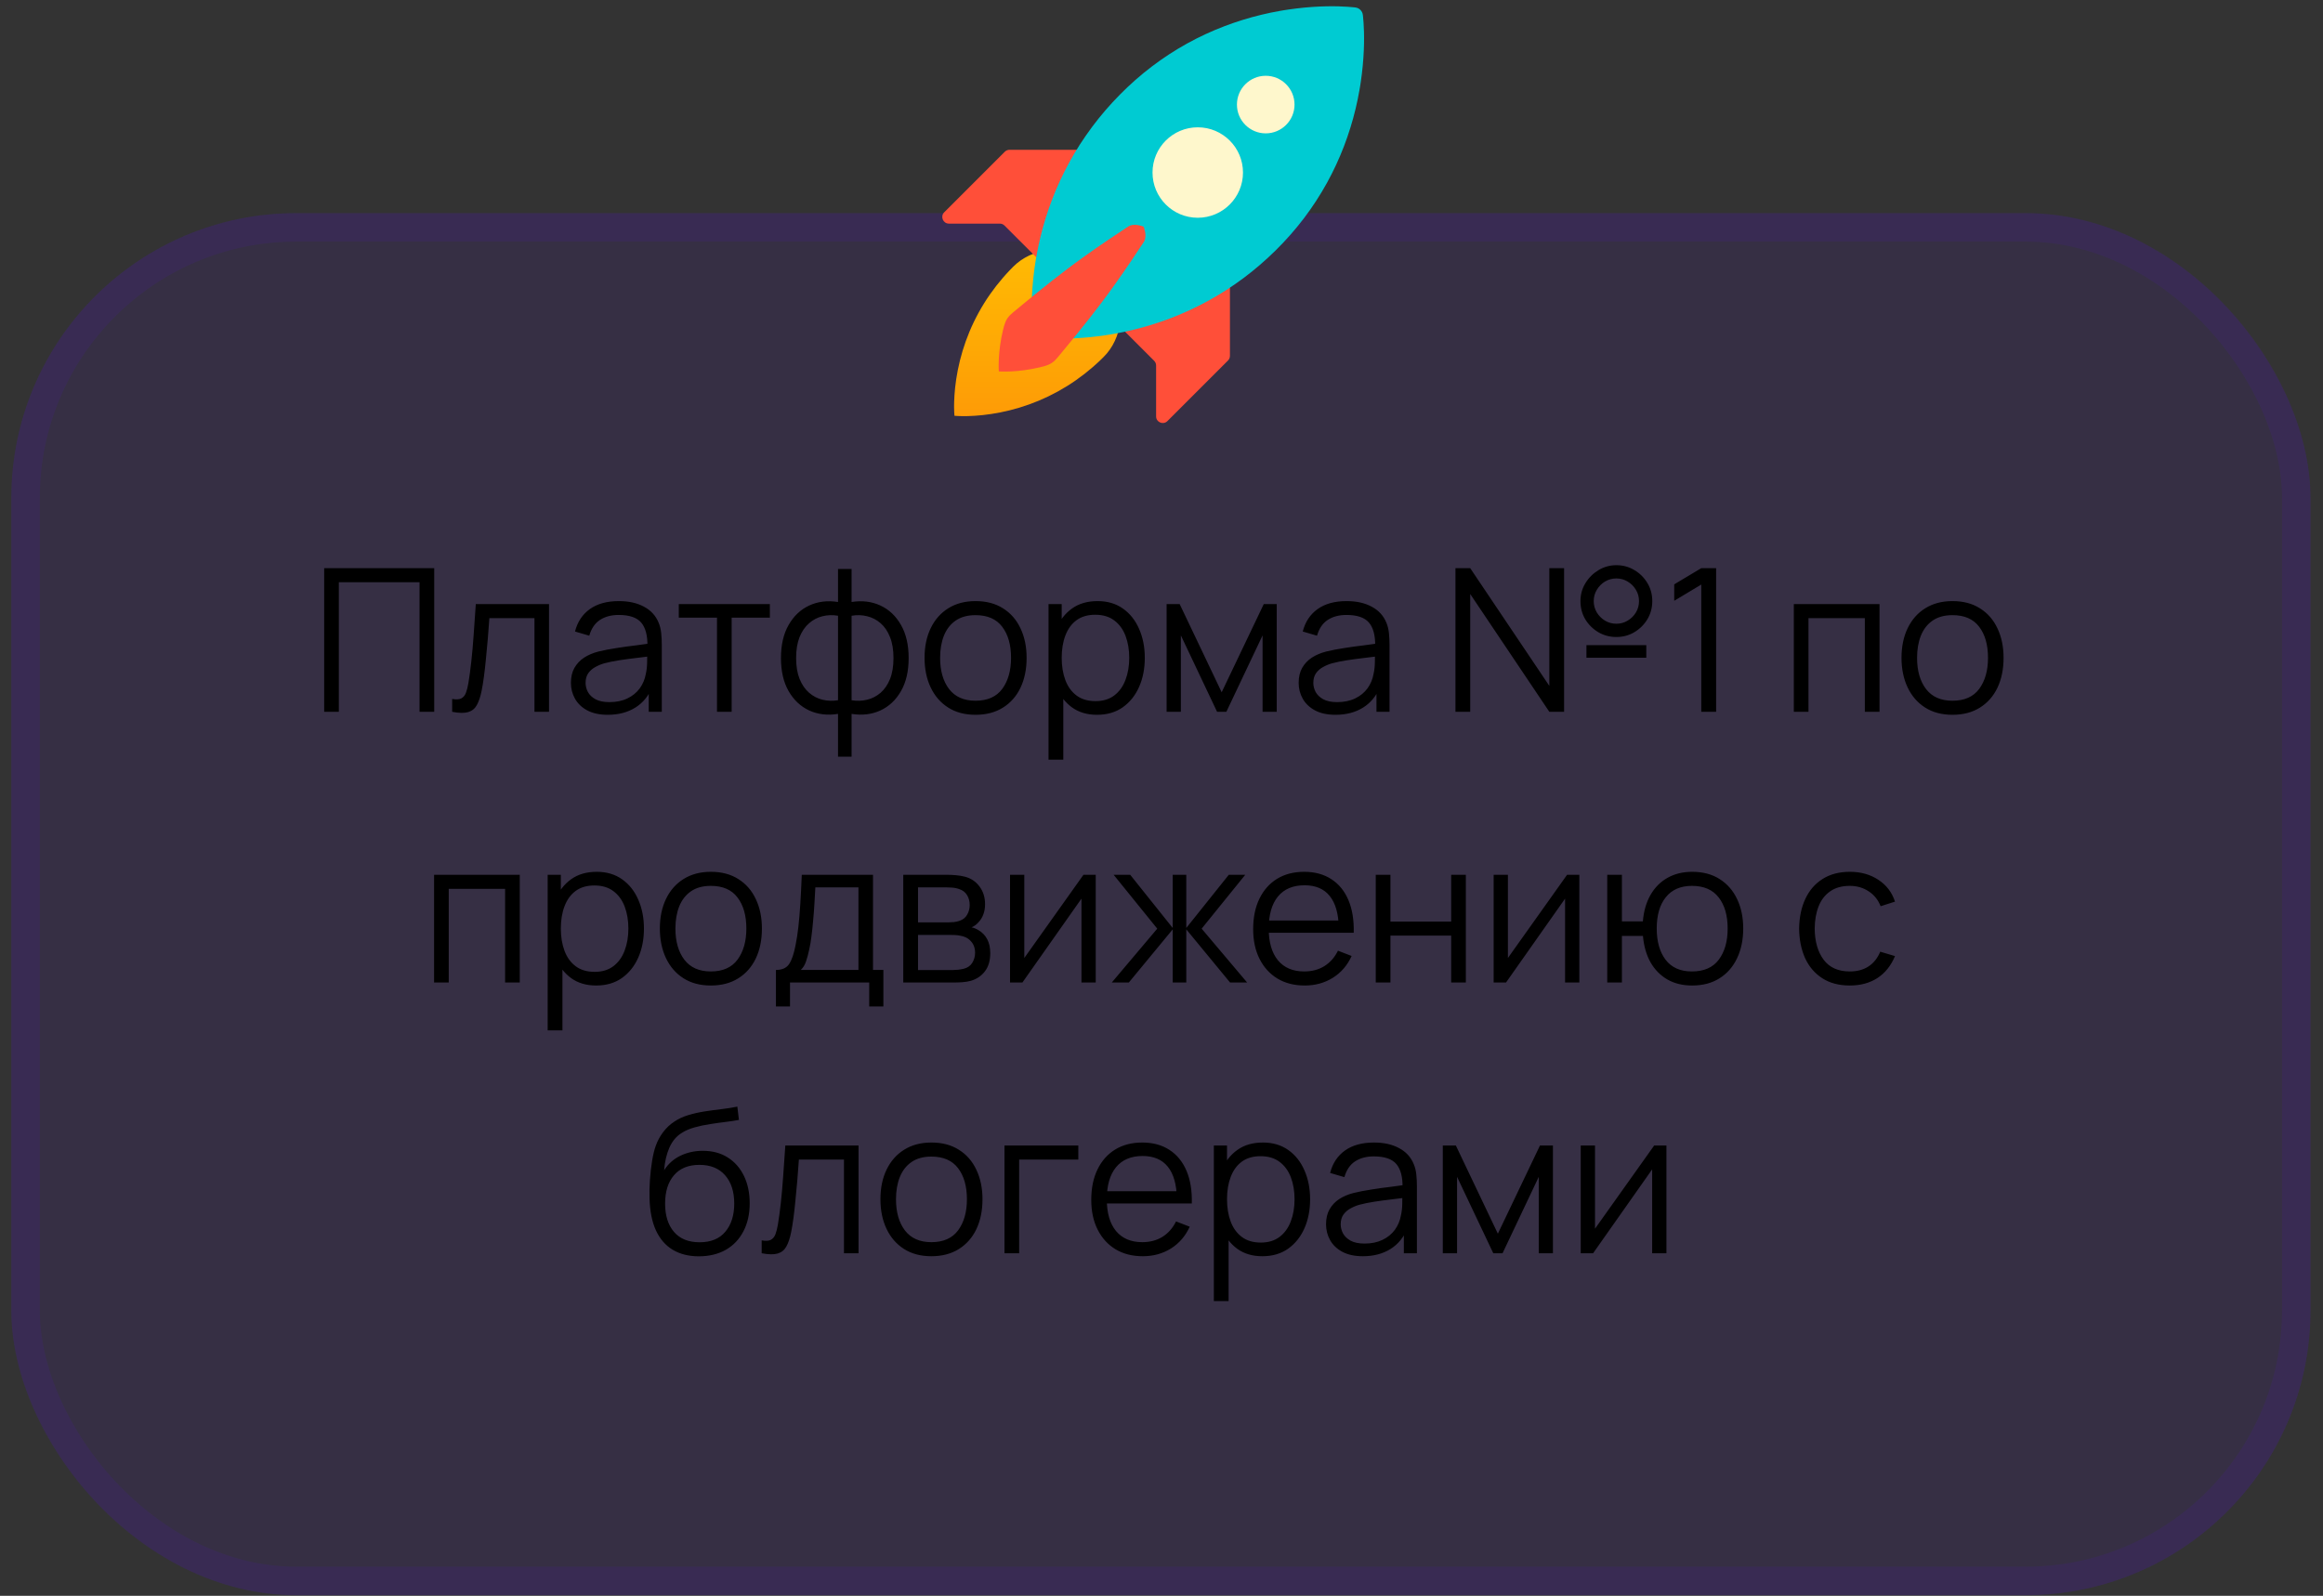
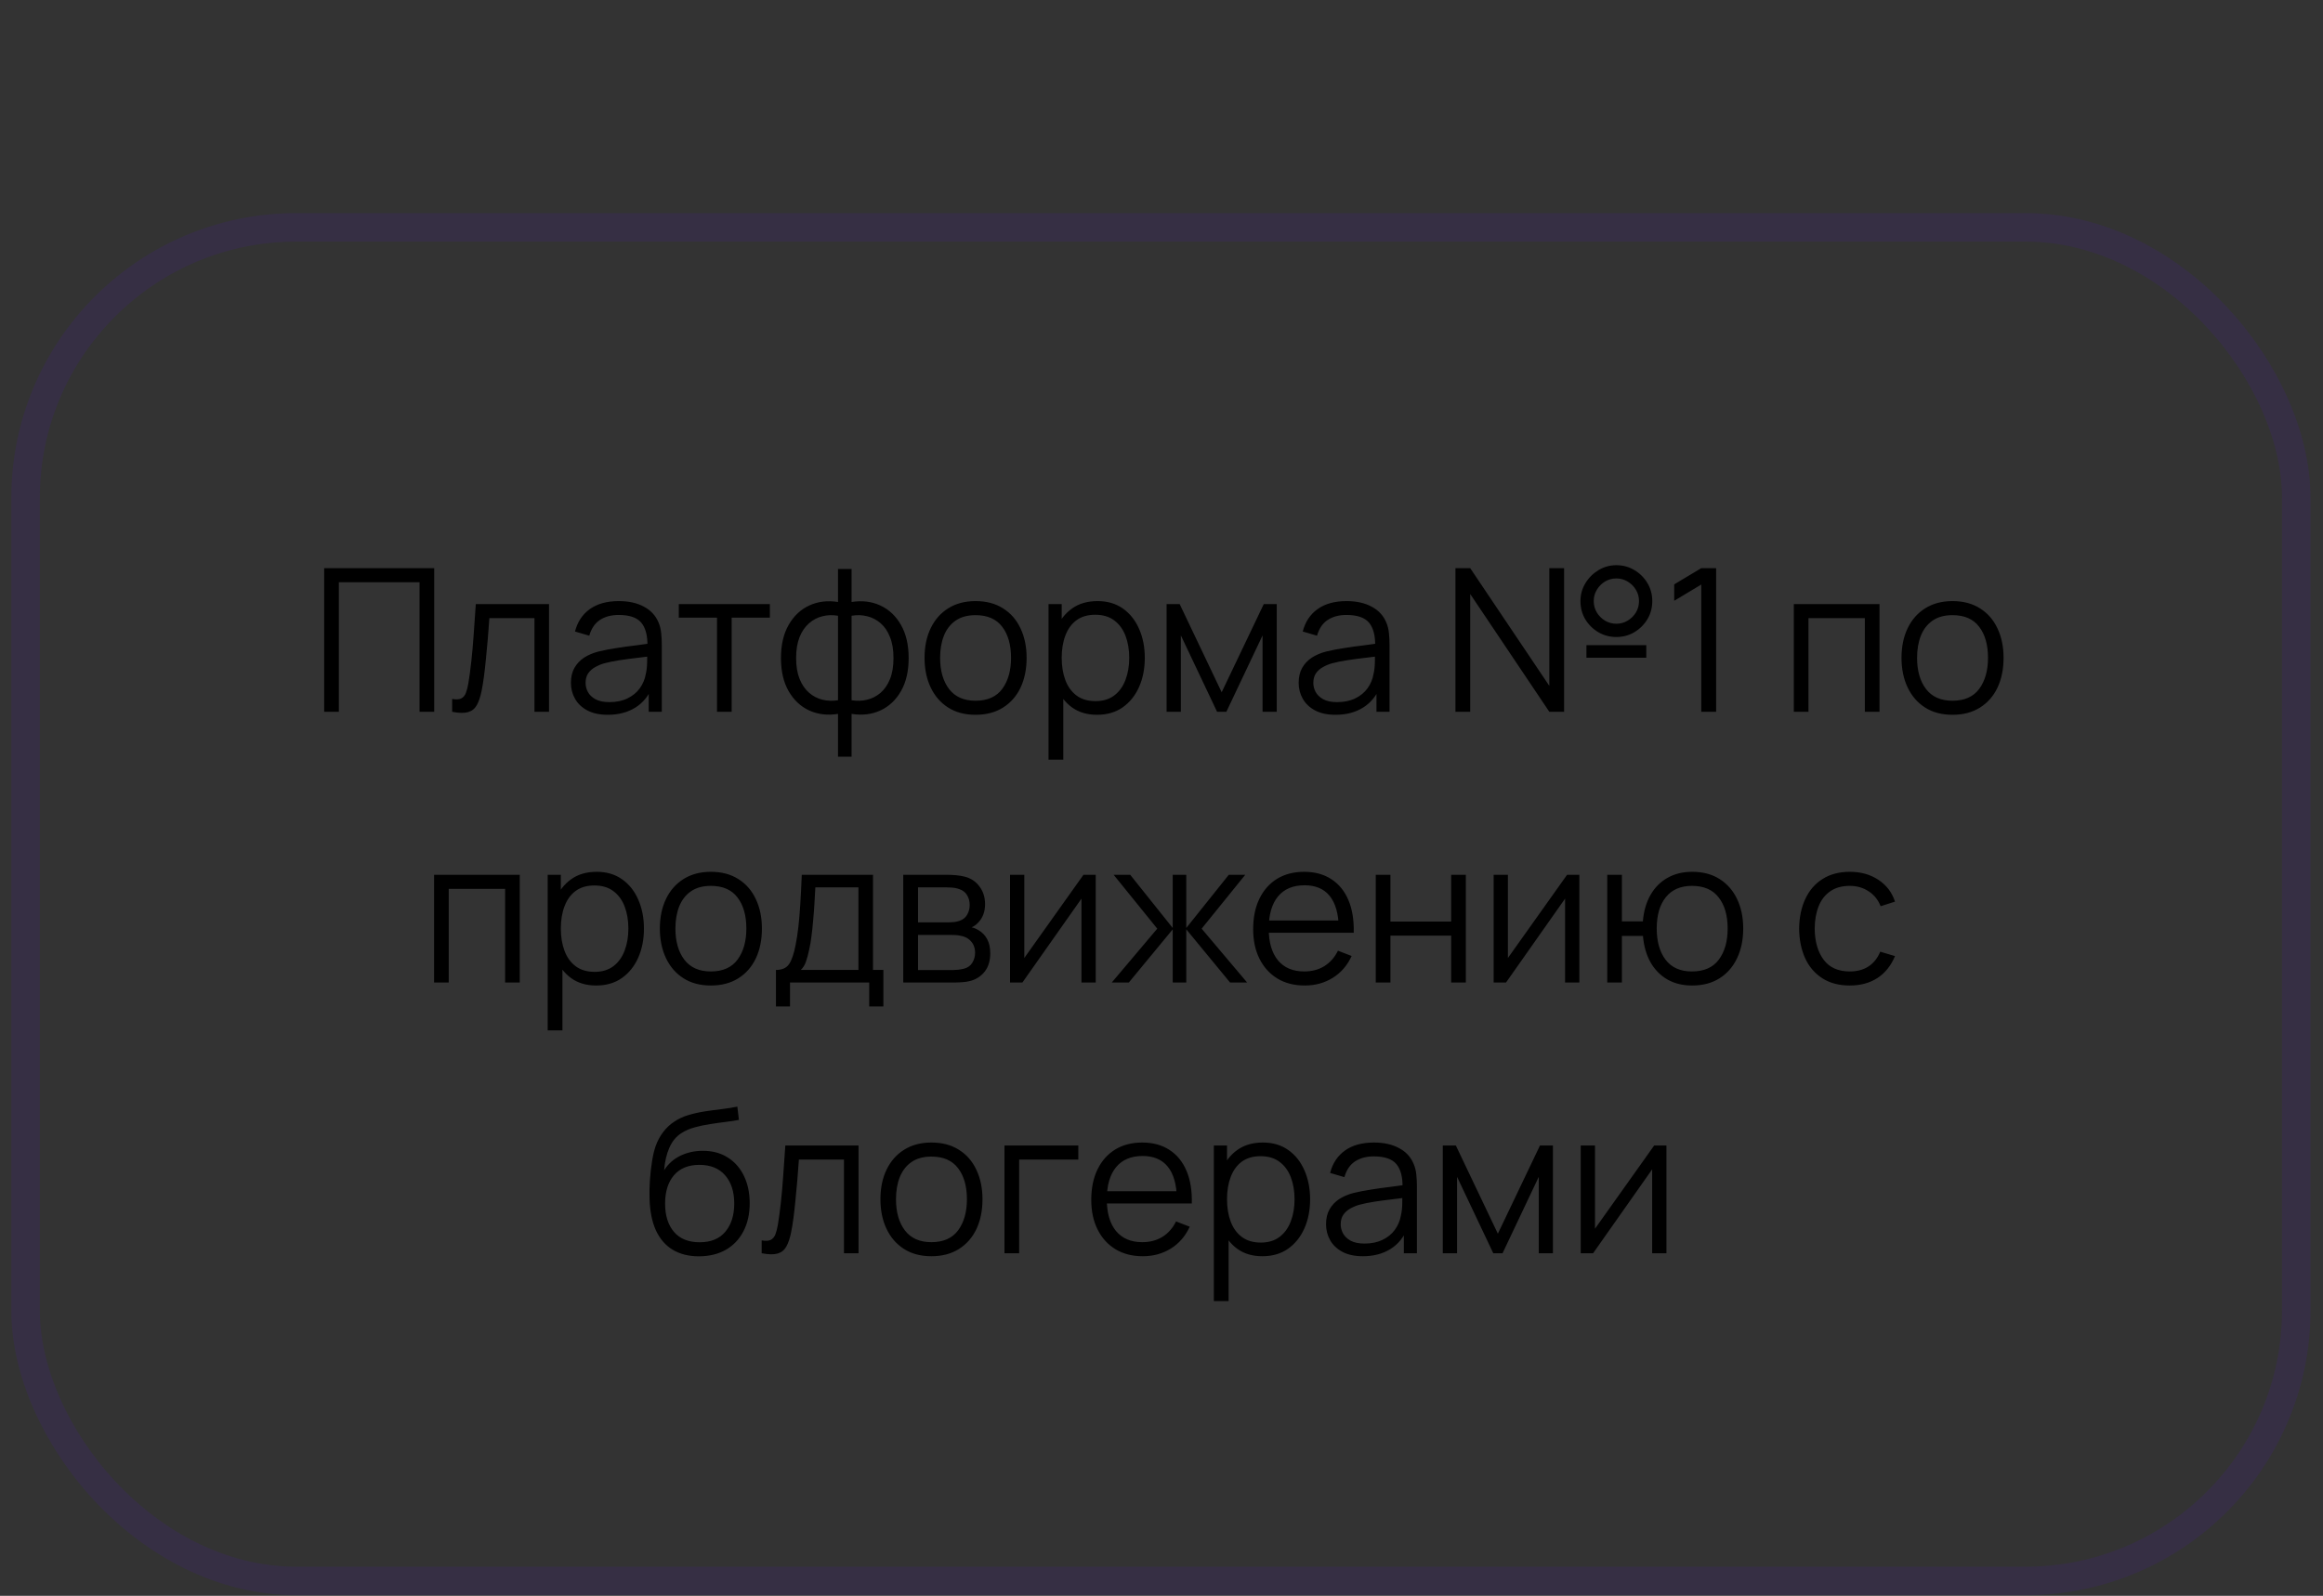
<svg xmlns="http://www.w3.org/2000/svg" width="163" height="112" viewBox="0 0 163 112" fill="none">
  <rect x="0" y="0" width="163" height="112" fill="#333333" stroke="none" />
-   <rect x="0.793" y="14.957" width="161.332" height="97" rx="20" fill="#560ADE" fill-opacity="0.1" />
  <rect x="1.793" y="15.957" width="159.332" height="95" rx="19" stroke="#560ADE" stroke-opacity="0.1" stroke-width="2" />
  <path d="M22.747 49.957V39.877H30.468V49.957H29.439V40.864H23.776V49.957H22.747ZM31.727 49.957V49.054C32.007 49.105 32.22 49.093 32.364 49.019C32.514 48.94 32.623 48.809 32.693 48.627C32.763 48.44 32.822 48.209 32.868 47.934C32.943 47.477 33.011 46.972 33.071 46.422C33.132 45.871 33.186 45.264 33.232 44.602C33.284 43.934 33.335 43.2 33.386 42.397H38.524V49.957H37.502V43.384H34.338C34.306 43.879 34.268 44.371 34.226 44.861C34.184 45.351 34.14 45.822 34.093 46.275C34.051 46.723 34.005 47.136 33.953 47.514C33.902 47.892 33.848 48.218 33.792 48.494C33.708 48.909 33.596 49.24 33.456 49.488C33.321 49.735 33.118 49.898 32.847 49.978C32.577 50.057 32.203 50.05 31.727 49.957ZM42.643 50.167C42.074 50.167 41.595 50.064 41.208 49.859C40.825 49.654 40.538 49.38 40.347 49.04C40.156 48.699 40.06 48.328 40.06 47.927C40.06 47.516 40.142 47.166 40.305 46.877C40.473 46.583 40.699 46.343 40.984 46.156C41.273 45.969 41.607 45.827 41.985 45.729C42.368 45.636 42.79 45.554 43.252 45.484C43.719 45.409 44.174 45.346 44.617 45.295C45.065 45.239 45.457 45.185 45.793 45.134L45.429 45.358C45.443 44.611 45.298 44.058 44.995 43.699C44.692 43.34 44.164 43.16 43.413 43.16C42.895 43.16 42.456 43.276 42.097 43.51C41.742 43.743 41.493 44.112 41.348 44.616L40.347 44.322C40.52 43.645 40.867 43.12 41.39 42.747C41.913 42.373 42.592 42.187 43.427 42.187C44.118 42.187 44.703 42.318 45.184 42.579C45.669 42.836 46.012 43.209 46.213 43.699C46.306 43.918 46.367 44.163 46.395 44.434C46.423 44.705 46.437 44.98 46.437 45.26V49.957H45.52V48.06L45.786 48.172C45.529 48.821 45.13 49.315 44.589 49.656C44.048 49.996 43.399 50.167 42.643 50.167ZM42.762 49.278C43.243 49.278 43.663 49.191 44.022 49.019C44.381 48.846 44.671 48.611 44.89 48.312C45.109 48.008 45.252 47.668 45.317 47.29C45.373 47.047 45.403 46.781 45.408 46.492C45.413 46.198 45.415 45.978 45.415 45.834L45.807 46.037C45.457 46.084 45.077 46.13 44.666 46.177C44.26 46.224 43.859 46.277 43.462 46.338C43.07 46.398 42.715 46.471 42.398 46.555C42.183 46.615 41.976 46.702 41.775 46.814C41.574 46.921 41.409 47.066 41.278 47.248C41.152 47.43 41.089 47.656 41.089 47.927C41.089 48.146 41.143 48.358 41.25 48.564C41.362 48.769 41.539 48.94 41.782 49.075C42.029 49.21 42.356 49.278 42.762 49.278ZM50.31 49.957V43.349H47.629V42.397H54.02V43.349H51.339V49.957H50.31ZM58.802 53.107V50.104C58.065 50.221 57.393 50.141 56.786 49.866C56.18 49.586 55.697 49.133 55.337 48.508C54.978 47.883 54.798 47.108 54.798 46.184C54.798 45.26 54.978 44.485 55.337 43.86C55.697 43.23 56.18 42.775 56.786 42.495C57.393 42.215 58.065 42.133 58.802 42.25V39.933H59.754V42.25C60.492 42.133 61.164 42.215 61.77 42.495C62.377 42.775 62.86 43.23 63.219 43.86C63.579 44.485 63.758 45.26 63.758 46.184C63.758 47.108 63.579 47.883 63.219 48.508C62.86 49.133 62.377 49.586 61.77 49.866C61.164 50.141 60.492 50.221 59.754 50.104V53.107H58.802ZM58.802 49.145V43.216C58.424 43.151 58.06 43.162 57.71 43.251C57.36 43.335 57.045 43.501 56.765 43.748C56.485 43.99 56.264 44.315 56.1 44.721C55.942 45.122 55.862 45.61 55.862 46.184C55.862 46.758 55.944 47.248 56.107 47.654C56.271 48.055 56.492 48.377 56.772 48.62C57.052 48.862 57.367 49.026 57.717 49.11C58.067 49.194 58.429 49.206 58.802 49.145ZM59.754 49.145C60.128 49.206 60.489 49.194 60.839 49.11C61.189 49.026 61.504 48.865 61.784 48.627C62.064 48.384 62.286 48.062 62.449 47.661C62.613 47.255 62.694 46.763 62.694 46.184C62.694 45.605 62.613 45.115 62.449 44.714C62.291 44.308 62.071 43.983 61.791 43.741C61.511 43.498 61.196 43.335 60.846 43.251C60.496 43.162 60.132 43.151 59.754 43.216V49.145ZM68.451 50.167C67.7 50.167 67.058 49.996 66.526 49.656C65.994 49.315 65.586 48.844 65.301 48.242C65.017 47.64 64.874 46.949 64.874 46.17C64.874 45.377 65.019 44.681 65.308 44.084C65.598 43.486 66.008 43.022 66.54 42.691C67.077 42.355 67.714 42.187 68.451 42.187C69.207 42.187 69.851 42.357 70.383 42.698C70.92 43.034 71.328 43.503 71.608 44.105C71.893 44.702 72.035 45.391 72.035 46.17C72.035 46.963 71.893 47.661 71.608 48.263C71.324 48.86 70.913 49.327 70.376 49.663C69.84 49.999 69.198 50.167 68.451 50.167ZM68.451 49.18C69.291 49.18 69.917 48.902 70.327 48.347C70.738 47.787 70.943 47.061 70.943 46.17C70.943 45.255 70.736 44.527 70.32 43.986C69.91 43.444 69.287 43.174 68.451 43.174C67.887 43.174 67.42 43.302 67.051 43.559C66.687 43.811 66.414 44.163 66.232 44.616C66.055 45.064 65.966 45.582 65.966 46.17C65.966 47.08 66.176 47.81 66.596 48.361C67.016 48.907 67.635 49.18 68.451 49.18ZM76.975 50.167C76.279 50.167 75.691 49.992 75.211 49.642C74.73 49.287 74.366 48.809 74.119 48.207C73.871 47.6 73.748 46.921 73.748 46.17C73.748 45.404 73.871 44.723 74.119 44.126C74.371 43.524 74.739 43.05 75.225 42.705C75.71 42.359 76.307 42.187 77.017 42.187C77.707 42.187 78.3 42.362 78.795 42.712C79.289 43.062 79.667 43.538 79.929 44.14C80.195 44.742 80.328 45.419 80.328 46.17C80.328 46.926 80.195 47.605 79.929 48.207C79.663 48.809 79.28 49.287 78.781 49.642C78.281 49.992 77.679 50.167 76.975 50.167ZM73.573 53.317V42.397H74.497V48.088H74.609V53.317H73.573ZM76.87 49.208C77.397 49.208 77.836 49.075 78.186 48.809C78.536 48.543 78.797 48.181 78.97 47.724C79.147 47.262 79.236 46.744 79.236 46.17C79.236 45.6 79.149 45.087 78.977 44.63C78.804 44.172 78.54 43.811 78.186 43.545C77.836 43.279 77.39 43.146 76.849 43.146C76.321 43.146 75.883 43.274 75.533 43.531C75.187 43.788 74.928 44.145 74.756 44.602C74.583 45.054 74.497 45.577 74.497 46.17C74.497 46.753 74.583 47.276 74.756 47.738C74.928 48.195 75.19 48.554 75.54 48.816C75.89 49.077 76.333 49.208 76.87 49.208ZM81.858 49.957V42.397H82.775L85.722 48.585L88.676 42.397H89.586V49.957H88.592V44.595L86.051 49.957H85.4L82.859 44.595V49.957H81.858ZM93.707 50.167C93.138 50.167 92.66 50.064 92.272 49.859C91.89 49.654 91.603 49.38 91.411 49.04C91.22 48.699 91.124 48.328 91.124 47.927C91.124 47.516 91.206 47.166 91.369 46.877C91.537 46.583 91.764 46.343 92.048 46.156C92.338 45.969 92.671 45.827 93.049 45.729C93.432 45.636 93.854 45.554 94.316 45.484C94.783 45.409 95.238 45.346 95.681 45.295C96.129 45.239 96.521 45.185 96.857 45.134L96.493 45.358C96.507 44.611 96.363 44.058 96.059 43.699C95.756 43.34 95.229 43.16 94.477 43.16C93.959 43.16 93.521 43.276 93.161 43.51C92.807 43.743 92.557 44.112 92.412 44.616L91.411 44.322C91.584 43.645 91.932 43.12 92.454 42.747C92.977 42.373 93.656 42.187 94.491 42.187C95.182 42.187 95.768 42.318 96.248 42.579C96.734 42.836 97.077 43.209 97.277 43.699C97.371 43.918 97.431 44.163 97.459 44.434C97.487 44.705 97.501 44.98 97.501 45.26V49.957H96.584V48.06L96.85 48.172C96.594 48.821 96.195 49.315 95.653 49.656C95.112 49.996 94.463 50.167 93.707 50.167ZM93.826 49.278C94.307 49.278 94.727 49.191 95.086 49.019C95.446 48.846 95.735 48.611 95.954 48.312C96.174 48.008 96.316 47.668 96.381 47.29C96.437 47.047 96.468 46.781 96.472 46.492C96.477 46.198 96.479 45.978 96.479 45.834L96.871 46.037C96.521 46.084 96.141 46.13 95.73 46.177C95.324 46.224 94.923 46.277 94.526 46.338C94.134 46.398 93.78 46.471 93.462 46.555C93.248 46.615 93.04 46.702 92.839 46.814C92.639 46.921 92.473 47.066 92.342 47.248C92.216 47.43 92.153 47.656 92.153 47.927C92.153 48.146 92.207 48.358 92.314 48.564C92.426 48.769 92.604 48.94 92.846 49.075C93.094 49.21 93.42 49.278 93.826 49.278ZM102.126 49.957V39.877H103.162L108.713 48.137V39.877H109.749V49.957H108.713L103.162 41.69V49.957H102.126ZM113.417 44.707C112.955 44.707 112.533 44.595 112.15 44.371C111.768 44.142 111.462 43.839 111.233 43.461C111.009 43.078 110.897 42.654 110.897 42.187C110.897 41.73 111.014 41.309 111.247 40.927C111.481 40.544 111.789 40.239 112.171 40.01C112.554 39.781 112.969 39.667 113.417 39.667C113.879 39.667 114.299 39.781 114.677 40.01C115.06 40.234 115.366 40.537 115.594 40.92C115.823 41.298 115.937 41.72 115.937 42.187C115.937 42.654 115.823 43.078 115.594 43.461C115.366 43.839 115.06 44.142 114.677 44.371C114.299 44.595 113.879 44.707 113.417 44.707ZM113.417 43.776C113.707 43.776 113.97 43.703 114.208 43.559C114.451 43.414 114.645 43.223 114.789 42.985C114.934 42.742 115.006 42.476 115.006 42.187C115.006 41.898 114.934 41.634 114.789 41.396C114.645 41.153 114.451 40.959 114.208 40.815C113.97 40.67 113.707 40.598 113.417 40.598C113.128 40.598 112.862 40.67 112.619 40.815C112.381 40.959 112.19 41.153 112.045 41.396C111.901 41.634 111.828 41.898 111.828 42.187C111.828 42.476 111.901 42.742 112.045 42.985C112.19 43.223 112.381 43.414 112.619 43.559C112.862 43.703 113.128 43.776 113.417 43.776ZM111.317 46.163V45.281H115.517V46.163H111.317ZM119.374 49.957V41.025L117.477 42.166V41.011L119.374 39.877H120.417V49.957H119.374ZM125.868 49.957V42.397H131.881V49.957H130.852V43.384H126.897V49.957H125.868ZM137.002 50.167C136.251 50.167 135.609 49.996 135.077 49.656C134.545 49.315 134.137 48.844 133.852 48.242C133.568 47.64 133.425 46.949 133.425 46.17C133.425 45.377 133.57 44.681 133.859 44.084C134.149 43.486 134.559 43.022 135.091 42.691C135.628 42.355 136.265 42.187 137.002 42.187C137.758 42.187 138.402 42.357 138.934 42.698C139.471 43.034 139.879 43.503 140.159 44.105C140.444 44.702 140.586 45.391 140.586 46.17C140.586 46.963 140.444 47.661 140.159 48.263C139.875 48.86 139.464 49.327 138.927 49.663C138.391 49.999 137.749 50.167 137.002 50.167ZM137.002 49.18C137.842 49.18 138.468 48.902 138.878 48.347C139.289 47.787 139.494 47.061 139.494 46.17C139.494 45.255 139.287 44.527 138.871 43.986C138.461 43.444 137.838 43.174 137.002 43.174C136.438 43.174 135.971 43.302 135.602 43.559C135.238 43.811 134.965 44.163 134.783 44.616C134.606 45.064 134.517 45.582 134.517 46.17C134.517 47.08 134.727 47.81 135.147 48.361C135.567 48.907 136.186 49.18 137.002 49.18ZM30.458 68.957V61.397H36.471V68.957H35.442V62.384H31.487V68.957H30.458ZM41.831 69.167C41.136 69.167 40.548 68.992 40.067 68.642C39.586 68.287 39.222 67.809 38.975 67.207C38.728 66.6 38.604 65.921 38.604 65.17C38.604 64.404 38.728 63.723 38.975 63.126C39.227 62.524 39.596 62.05 40.081 61.705C40.566 61.359 41.164 61.187 41.873 61.187C42.564 61.187 43.156 61.362 43.651 61.712C44.146 62.062 44.524 62.538 44.785 63.14C45.051 63.742 45.184 64.418 45.184 65.17C45.184 65.926 45.051 66.605 44.785 67.207C44.519 67.809 44.136 68.287 43.637 68.642C43.138 68.992 42.536 69.167 41.831 69.167ZM38.429 72.317V61.397H39.353V67.088H39.465V72.317H38.429ZM41.726 68.208C42.253 68.208 42.692 68.075 43.042 67.809C43.392 67.543 43.653 67.181 43.826 66.724C44.003 66.262 44.092 65.744 44.092 65.17C44.092 64.6 44.006 64.087 43.833 63.63C43.66 63.172 43.397 62.811 43.042 62.545C42.692 62.279 42.246 62.146 41.705 62.146C41.178 62.146 40.739 62.274 40.389 62.531C40.044 62.788 39.785 63.145 39.612 63.602C39.439 64.055 39.353 64.577 39.353 65.17C39.353 65.753 39.439 66.276 39.612 66.738C39.785 67.195 40.046 67.555 40.396 67.816C40.746 68.077 41.189 68.208 41.726 68.208ZM49.878 69.167C49.127 69.167 48.485 68.996 47.953 68.656C47.421 68.315 47.013 67.844 46.728 67.242C46.444 66.64 46.301 65.949 46.301 65.17C46.301 64.376 46.446 63.681 46.735 63.084C47.025 62.486 47.435 62.022 47.967 61.691C48.504 61.355 49.141 61.187 49.878 61.187C50.634 61.187 51.278 61.357 51.81 61.698C52.347 62.034 52.755 62.503 53.035 63.105C53.32 63.702 53.462 64.391 53.462 65.17C53.462 65.963 53.32 66.661 53.035 67.263C52.751 67.86 52.34 68.327 51.803 68.663C51.267 68.999 50.625 69.167 49.878 69.167ZM49.878 68.18C50.718 68.18 51.343 67.902 51.754 67.347C52.165 66.787 52.37 66.061 52.37 65.17C52.37 64.255 52.163 63.527 51.747 62.986C51.337 62.444 50.714 62.174 49.878 62.174C49.313 62.174 48.847 62.302 48.478 62.559C48.114 62.811 47.841 63.163 47.659 63.616C47.482 64.064 47.393 64.582 47.393 65.17C47.393 66.08 47.603 66.81 48.023 67.361C48.443 67.907 49.062 68.18 49.878 68.18ZM54.446 70.637V68.075C54.876 68.075 55.184 67.937 55.37 67.662C55.557 67.382 55.709 66.936 55.825 66.325C55.905 65.928 55.97 65.501 56.021 65.044C56.073 64.587 56.117 64.064 56.154 63.476C56.192 62.883 56.227 62.19 56.259 61.397H61.257V68.075H61.985V70.637H60.991V68.957H55.433V70.637H54.446ZM56.189 68.075H60.235V62.279H57.211C57.197 62.633 57.176 63.009 57.148 63.406C57.125 63.803 57.095 64.199 57.057 64.596C57.025 64.993 56.985 65.366 56.938 65.716C56.896 66.061 56.845 66.365 56.784 66.626C56.714 66.962 56.637 67.249 56.553 67.487C56.474 67.725 56.353 67.921 56.189 68.075ZM63.38 68.957V61.397H66.495C66.654 61.397 66.845 61.406 67.069 61.425C67.298 61.444 67.51 61.478 67.706 61.53C68.131 61.642 68.472 61.87 68.728 62.216C68.99 62.561 69.12 62.977 69.12 63.462C69.12 63.733 69.078 63.975 68.994 64.19C68.915 64.4 68.8 64.582 68.651 64.736C68.581 64.815 68.504 64.885 68.42 64.946C68.336 65.002 68.254 65.049 68.175 65.086C68.325 65.114 68.486 65.179 68.658 65.282C68.929 65.441 69.134 65.655 69.274 65.926C69.414 66.192 69.484 66.516 69.484 66.899C69.484 67.417 69.361 67.839 69.113 68.166C68.866 68.493 68.534 68.716 68.119 68.838C67.933 68.889 67.73 68.922 67.51 68.936C67.296 68.95 67.093 68.957 66.901 68.957H63.38ZM64.416 68.082H66.852C66.95 68.082 67.074 68.075 67.223 68.061C67.373 68.042 67.505 68.019 67.622 67.991C67.897 67.921 68.098 67.781 68.224 67.571C68.355 67.356 68.42 67.123 68.42 66.871C68.42 66.54 68.322 66.269 68.126 66.059C67.935 65.844 67.678 65.713 67.356 65.667C67.249 65.644 67.137 65.629 67.02 65.625C66.903 65.62 66.799 65.618 66.705 65.618H64.416V68.082ZM64.416 64.736H66.53C66.651 64.736 66.787 64.729 66.936 64.715C67.09 64.696 67.223 64.666 67.335 64.624C67.578 64.54 67.755 64.395 67.867 64.19C67.984 63.984 68.042 63.761 68.042 63.518C68.042 63.252 67.979 63.019 67.853 62.818C67.732 62.617 67.547 62.477 67.3 62.398C67.132 62.337 66.95 62.302 66.754 62.293C66.563 62.283 66.442 62.279 66.39 62.279H64.416V64.736ZM76.885 61.397V68.957H75.884V63.07L71.74 68.957H70.872V61.397H71.873V67.235L76.024 61.397H76.885ZM78.01 68.957L81.202 65.177L78.143 61.397H79.305L82.287 65.128V61.397H83.239V65.128L86.221 61.397H87.376L84.317 65.177L87.509 68.957H86.312L83.239 65.226V68.957H82.287V65.226L79.207 68.957H78.01ZM91.551 69.167C90.814 69.167 90.174 69.004 89.633 68.677C89.096 68.35 88.679 67.891 88.38 67.298C88.081 66.705 87.932 66.01 87.932 65.212C87.932 64.386 88.079 63.672 88.373 63.07C88.667 62.468 89.08 62.004 89.612 61.677C90.149 61.35 90.781 61.187 91.509 61.187C92.256 61.187 92.893 61.359 93.42 61.705C93.947 62.045 94.346 62.535 94.617 63.175C94.888 63.814 95.011 64.577 94.988 65.464H93.938V65.1C93.919 64.12 93.707 63.38 93.301 62.881C92.9 62.382 92.312 62.132 91.537 62.132C90.725 62.132 90.102 62.395 89.668 62.923C89.239 63.45 89.024 64.201 89.024 65.177C89.024 66.129 89.239 66.868 89.668 67.396C90.102 67.918 90.716 68.18 91.509 68.18C92.05 68.18 92.522 68.056 92.923 67.809C93.329 67.557 93.649 67.195 93.882 66.724L94.841 67.095C94.542 67.753 94.101 68.264 93.518 68.628C92.939 68.987 92.284 69.167 91.551 69.167ZM88.66 65.464V64.603H94.435V65.464H88.66ZM96.534 68.957V61.397H97.564V64.68H101.826V61.397H102.855V68.957H101.826V65.667H97.564V68.957H96.534ZM110.819 61.397V68.957H109.818V63.07L105.674 68.957H104.806V61.397H105.807V67.235L109.958 61.397H110.819ZM118.734 69.167C118.066 69.167 117.485 69.025 116.991 68.74C116.496 68.451 116.102 68.047 115.808 67.529C115.518 67.006 115.343 66.392 115.283 65.688H113.806V68.957H112.777V61.397H113.806V64.666H115.276C115.336 63.952 115.514 63.336 115.808 62.818C116.106 62.295 116.503 61.894 116.998 61.614C117.497 61.329 118.078 61.187 118.741 61.187C119.492 61.187 120.134 61.357 120.666 61.698C121.202 62.038 121.611 62.508 121.891 63.105C122.175 63.702 122.318 64.388 122.318 65.163C122.318 65.956 122.173 66.654 121.884 67.256C121.599 67.858 121.188 68.327 120.652 68.663C120.12 68.999 119.48 69.167 118.734 69.167ZM118.713 68.18C119.562 68.18 120.192 67.904 120.603 67.354C121.018 66.799 121.226 66.07 121.226 65.17C121.226 64.251 121.016 63.523 120.596 62.986C120.18 62.444 119.555 62.174 118.72 62.174C117.922 62.174 117.31 62.44 116.886 62.972C116.461 63.499 116.249 64.23 116.249 65.163C116.249 66.078 116.456 66.81 116.872 67.361C117.292 67.907 117.905 68.18 118.713 68.18ZM129.797 69.167C129.036 69.167 128.392 68.996 127.865 68.656C127.337 68.315 126.936 67.846 126.661 67.249C126.39 66.647 126.25 65.956 126.241 65.177C126.25 64.383 126.395 63.688 126.675 63.091C126.955 62.489 127.358 62.022 127.886 61.691C128.413 61.355 129.052 61.187 129.804 61.187C130.569 61.187 131.234 61.373 131.799 61.747C132.368 62.12 132.758 62.631 132.968 63.28L131.96 63.602C131.782 63.149 131.5 62.799 131.113 62.552C130.73 62.3 130.291 62.174 129.797 62.174C129.241 62.174 128.782 62.302 128.418 62.559C128.054 62.811 127.783 63.163 127.606 63.616C127.428 64.069 127.337 64.589 127.333 65.177C127.342 66.082 127.552 66.81 127.963 67.361C128.373 67.907 128.985 68.18 129.797 68.18C130.31 68.18 130.746 68.063 131.106 67.83C131.47 67.592 131.745 67.246 131.932 66.794L132.968 67.102C132.688 67.774 132.277 68.287 131.736 68.642C131.194 68.992 130.548 69.167 129.797 69.167ZM49.014 88.174C48.309 88.169 47.705 88.015 47.201 87.712C46.697 87.409 46.305 86.956 46.025 86.354C45.75 85.752 45.6 85.001 45.577 84.1C45.563 83.703 45.572 83.272 45.605 82.805C45.638 82.334 45.689 81.885 45.759 81.461C45.829 81.036 45.913 80.691 46.011 80.425C46.132 80.079 46.305 79.757 46.529 79.459C46.758 79.156 47.021 78.908 47.32 78.717C47.609 78.521 47.936 78.369 48.3 78.262C48.669 78.15 49.051 78.064 49.448 78.003C49.849 77.942 50.246 77.888 50.638 77.842C51.035 77.795 51.401 77.737 51.737 77.667L51.849 78.598C51.592 78.649 51.289 78.696 50.939 78.738C50.589 78.78 50.223 78.831 49.84 78.892C49.457 78.948 49.091 79.025 48.741 79.123C48.391 79.221 48.092 79.349 47.845 79.508C47.467 79.737 47.175 80.082 46.97 80.544C46.769 81.006 46.646 81.535 46.599 82.133C46.888 81.68 47.271 81.34 47.747 81.111C48.228 80.882 48.748 80.768 49.308 80.768C49.989 80.768 50.575 80.924 51.065 81.237C51.56 81.549 51.94 81.984 52.206 82.539C52.472 83.094 52.605 83.731 52.605 84.45C52.605 85.201 52.458 85.857 52.164 86.417C51.875 86.977 51.462 87.411 50.925 87.719C50.388 88.022 49.751 88.174 49.014 88.174ZM49.091 87.187C49.884 87.187 50.486 86.939 50.897 86.445C51.312 85.95 51.52 85.292 51.52 84.471C51.52 83.631 51.305 82.968 50.876 82.483C50.451 81.998 49.852 81.755 49.077 81.755C48.302 81.755 47.707 81.998 47.292 82.483C46.877 82.968 46.669 83.631 46.669 84.471C46.669 85.311 46.877 85.974 47.292 86.459C47.707 86.944 48.307 87.187 49.091 87.187ZM53.445 87.957V87.054C53.725 87.105 53.937 87.094 54.082 87.019C54.231 86.939 54.341 86.809 54.411 86.627C54.481 86.44 54.539 86.209 54.586 85.934C54.661 85.477 54.728 84.972 54.789 84.422C54.85 83.871 54.903 83.264 54.95 82.602C55.001 81.934 55.053 81.2 55.104 80.397H60.242V87.957H59.22V81.384H56.056C56.023 81.879 55.986 82.371 55.944 82.861C55.902 83.351 55.858 83.822 55.811 84.275C55.769 84.723 55.722 85.136 55.671 85.514C55.62 85.892 55.566 86.219 55.51 86.494C55.426 86.909 55.314 87.24 55.174 87.488C55.039 87.735 54.836 87.898 54.565 87.978C54.294 88.057 53.921 88.05 53.445 87.957ZM65.355 88.167C64.603 88.167 63.962 87.996 63.43 87.656C62.898 87.315 62.489 86.844 62.205 86.242C61.92 85.64 61.778 84.949 61.778 84.17C61.778 83.376 61.922 82.681 62.212 82.084C62.501 81.487 62.912 81.022 63.444 80.691C63.98 80.355 64.617 80.187 65.355 80.187C66.111 80.187 66.755 80.357 67.287 80.698C67.823 81.034 68.232 81.503 68.512 82.105C68.796 82.702 68.939 83.391 68.939 84.17C68.939 84.963 68.796 85.661 68.512 86.263C68.227 86.86 67.816 87.327 67.28 87.663C66.743 87.999 66.101 88.167 65.355 88.167ZM65.355 87.18C66.195 87.18 66.82 86.902 67.231 86.347C67.641 85.787 67.847 85.061 67.847 84.17C67.847 83.255 67.639 82.527 67.224 81.986C66.813 81.445 66.19 81.174 65.355 81.174C64.79 81.174 64.323 81.302 63.955 81.559C63.591 81.811 63.318 82.163 63.136 82.616C62.958 83.064 62.87 83.582 62.87 84.17C62.87 85.08 63.08 85.81 63.5 86.361C63.92 86.907 64.538 87.18 65.355 87.18ZM70.483 87.957V80.397H75.663V81.384H71.512V87.957H70.483ZM80.19 88.167C79.452 88.167 78.813 88.004 78.272 87.677C77.735 87.35 77.317 86.891 77.019 86.298C76.72 85.705 76.571 85.01 76.571 84.212C76.571 83.386 76.718 82.672 77.012 82.07C77.306 81.468 77.719 81.004 78.251 80.677C78.787 80.35 79.42 80.187 80.148 80.187C80.894 80.187 81.531 80.359 82.059 80.705C82.586 81.046 82.985 81.535 83.256 82.175C83.526 82.814 83.65 83.577 83.627 84.464H82.577V84.1C82.558 83.12 82.346 82.38 81.94 81.881C81.538 81.382 80.95 81.132 80.176 81.132C79.364 81.132 78.741 81.395 78.307 81.923C77.877 82.45 77.663 83.201 77.663 84.177C77.663 85.129 77.877 85.868 78.307 86.396C78.741 86.918 79.354 87.18 80.148 87.18C80.689 87.18 81.16 87.056 81.562 86.809C81.968 86.557 82.287 86.195 82.521 85.724L83.48 86.095C83.181 86.753 82.74 87.264 82.157 87.628C81.578 87.987 80.922 88.167 80.19 88.167ZM77.299 84.464V83.603H83.074V84.464H77.299ZM88.575 88.167C87.88 88.167 87.292 87.992 86.811 87.642C86.331 87.287 85.966 86.809 85.719 86.207C85.472 85.6 85.348 84.921 85.348 84.17C85.348 83.404 85.472 82.723 85.719 82.126C85.971 81.524 86.34 81.05 86.825 80.705C87.311 80.359 87.908 80.187 88.617 80.187C89.308 80.187 89.9 80.362 90.395 80.712C90.89 81.062 91.268 81.538 91.529 82.14C91.795 82.742 91.928 83.418 91.928 84.17C91.928 84.926 91.795 85.605 91.529 86.207C91.263 86.809 90.88 87.287 90.381 87.642C89.882 87.992 89.28 88.167 88.575 88.167ZM85.173 91.317V80.397H86.097V86.088H86.209V91.317H85.173ZM88.47 87.208C88.998 87.208 89.436 87.075 89.786 86.809C90.136 86.543 90.397 86.181 90.57 85.724C90.748 85.262 90.836 84.744 90.836 84.17C90.836 83.6 90.75 83.087 90.577 82.63C90.404 82.172 90.141 81.811 89.786 81.545C89.436 81.279 88.99 81.146 88.449 81.146C87.922 81.146 87.483 81.274 87.133 81.531C86.788 81.787 86.529 82.144 86.356 82.602C86.183 83.055 86.097 83.577 86.097 84.17C86.097 84.753 86.183 85.276 86.356 85.738C86.529 86.195 86.79 86.555 87.14 86.816C87.49 87.077 87.933 87.208 88.47 87.208ZM95.628 88.167C95.059 88.167 94.581 88.064 94.193 87.859C93.811 87.653 93.524 87.38 93.332 87.04C93.141 86.699 93.045 86.328 93.045 85.927C93.045 85.516 93.127 85.166 93.29 84.877C93.458 84.583 93.685 84.343 93.969 84.156C94.259 83.969 94.592 83.827 94.97 83.729C95.353 83.635 95.775 83.554 96.237 83.484C96.704 83.409 97.159 83.346 97.602 83.295C98.05 83.239 98.442 83.185 98.778 83.134L98.414 83.358C98.428 82.611 98.284 82.058 97.98 81.699C97.677 81.34 97.15 81.16 96.398 81.16C95.88 81.16 95.442 81.276 95.082 81.51C94.728 81.743 94.478 82.112 94.333 82.616L93.332 82.322C93.505 81.645 93.853 81.12 94.375 80.747C94.898 80.374 95.577 80.187 96.412 80.187C97.103 80.187 97.689 80.317 98.169 80.579C98.655 80.835 98.998 81.209 99.198 81.699C99.292 81.918 99.352 82.163 99.38 82.434C99.408 82.704 99.422 82.98 99.422 83.26V87.957H98.505V86.06L98.771 86.172C98.515 86.82 98.116 87.315 97.574 87.656C97.033 87.996 96.384 88.167 95.628 88.167ZM95.747 87.278C96.228 87.278 96.648 87.192 97.007 87.019C97.367 86.846 97.656 86.611 97.875 86.312C98.095 86.008 98.237 85.668 98.302 85.29C98.358 85.047 98.389 84.781 98.393 84.492C98.398 84.198 98.4 83.978 98.4 83.834L98.792 84.037C98.442 84.084 98.062 84.13 97.651 84.177C97.245 84.224 96.844 84.277 96.447 84.338C96.055 84.398 95.701 84.471 95.383 84.555C95.169 84.615 94.961 84.702 94.76 84.814C94.56 84.921 94.394 85.066 94.263 85.248C94.137 85.43 94.074 85.656 94.074 85.927C94.074 86.146 94.128 86.359 94.235 86.564C94.347 86.769 94.525 86.939 94.767 87.075C95.015 87.21 95.341 87.278 95.747 87.278ZM101.238 87.957V80.397H102.155L105.102 86.585L108.056 80.397H108.966V87.957H107.972V82.595L105.431 87.957H104.78L102.239 82.595V87.957H101.238ZM116.93 80.397V87.957H115.929V82.07L111.785 87.957H110.917V80.397H111.918V86.235L116.069 80.397H116.93Z" fill="black" />
  <g clip-path="url(#clip0_154_28)">
-     <path d="M78.003 18.149L78.042 18.252C78.055 18.285 78.073 18.329 78.089 18.376L78.145 18.54C78.168 18.602 78.186 18.666 78.21 18.739C78.232 18.811 78.259 18.892 78.28 18.972L78.353 19.233C78.377 19.325 78.398 19.416 78.422 19.516C78.527 19.947 78.601 20.385 78.645 20.827C78.67 21.062 78.68 21.296 78.685 21.537C78.686 21.773 78.68 22.015 78.658 22.251C78.636 22.486 78.601 22.72 78.551 22.951C78.501 23.177 78.436 23.4 78.355 23.618C78.193 24.049 77.967 24.447 77.672 24.799C77.527 24.976 77.356 25.135 77.188 25.299C77.017 25.46 76.842 25.622 76.659 25.779C76.29 26.099 75.904 26.4 75.503 26.68C75.099 26.965 74.673 27.228 74.236 27.47C74.017 27.59 73.796 27.705 73.571 27.814C73.348 27.921 73.121 28.023 72.893 28.12C72.437 28.31 71.977 28.475 71.521 28.612C71.082 28.745 70.635 28.856 70.185 28.945C69.322 29.117 68.531 29.187 67.943 29.202L67.733 29.206L67.544 29.206L67.238 29.198L67.042 29.186L66.973 29.18L66.967 29.111L66.955 28.915L66.947 28.609L66.947 28.42L66.951 28.21C66.966 27.622 67.036 26.83 67.208 25.968C67.297 25.517 67.408 25.071 67.541 24.631C67.678 24.176 67.843 23.716 68.033 23.26C68.129 23.032 68.231 22.805 68.339 22.582C68.448 22.358 68.562 22.136 68.683 21.917C68.924 21.48 69.188 21.054 69.473 20.649C69.753 20.249 70.054 19.863 70.374 19.494C70.531 19.311 70.692 19.136 70.854 18.965C71.018 18.796 71.177 18.626 71.354 18.481C71.706 18.186 72.104 17.96 72.535 17.798C72.753 17.717 72.975 17.651 73.202 17.602C73.433 17.552 73.666 17.517 73.902 17.495C74.138 17.473 74.38 17.467 74.616 17.468C74.857 17.473 75.091 17.483 75.326 17.508C75.767 17.552 76.206 17.626 76.637 17.731C76.736 17.755 76.828 17.776 76.919 17.8L77.181 17.873C77.261 17.894 77.342 17.921 77.414 17.943C77.487 17.967 77.551 17.985 77.613 18.007L77.777 18.064C77.824 18.08 77.868 18.098 77.901 18.111C77.968 18.136 78.003 18.149 78.003 18.149Z" fill="url(#paint0_linear_154_28)" />
    <path d="M70.504 10.649L66.255 14.898C65.961 15.192 66.169 15.694 66.584 15.694H70.155C70.279 15.694 70.397 15.743 70.485 15.831L72.804 18.149L76.57 10.513H70.833C70.772 10.513 70.711 10.525 70.655 10.549C70.598 10.572 70.547 10.606 70.504 10.649ZM78.666 23.003L80.984 25.322C81.072 25.41 81.121 25.528 81.121 25.652V29.223C81.121 29.638 81.623 29.846 81.917 29.552L86.166 25.303C86.253 25.216 86.302 25.098 86.302 24.974V19.238L78.666 23.003Z" fill="#FF4F39" />
    <path d="M95.628 1.047L95.632 1.085C95.635 1.109 95.641 1.147 95.644 1.194C95.652 1.287 95.669 1.432 95.678 1.606C95.704 1.964 95.722 2.468 95.71 3.075C95.697 3.682 95.655 4.391 95.562 5.161C95.541 5.356 95.512 5.549 95.483 5.75C95.457 5.952 95.419 6.15 95.384 6.357C95.313 6.77 95.225 7.19 95.123 7.619C94.91 8.509 94.64 9.383 94.314 10.238C93.978 11.118 93.574 11.997 93.101 12.851C92.628 13.705 92.089 14.537 91.487 15.328C90.885 16.12 90.221 16.871 89.509 17.574C88.797 18.277 88.037 18.933 87.239 19.528C87.039 19.677 86.838 19.823 86.633 19.963C86.43 20.105 86.222 20.241 86.016 20.375C85.6 20.643 85.176 20.893 84.747 21.128C83.903 21.589 83.028 21.993 82.13 22.336C81.275 22.661 80.402 22.933 79.514 23.148C79.086 23.251 78.668 23.342 78.256 23.413L77.953 23.468C77.852 23.485 77.75 23.5 77.651 23.515L77.357 23.56L77.066 23.597C76.3 23.694 75.596 23.741 74.993 23.758C74.391 23.775 73.889 23.76 73.535 23.738C73.363 23.731 73.219 23.715 73.127 23.708C73.081 23.705 73.043 23.7 73.019 23.697L72.982 23.693C72.702 23.662 72.489 23.44 72.459 23.171L72.455 23.134C72.453 23.109 72.448 23.072 72.444 23.026C72.438 22.933 72.421 22.79 72.415 22.617C72.392 22.263 72.377 21.762 72.395 21.16C72.411 20.557 72.459 19.853 72.556 19.087L72.593 18.796L72.638 18.502C72.653 18.403 72.667 18.301 72.684 18.2L72.739 17.897C72.811 17.485 72.901 17.067 73.004 16.639C73.22 15.751 73.491 14.877 73.816 14.023C74.159 13.124 74.563 12.25 75.025 11.406C75.26 10.977 75.51 10.553 75.777 10.137C75.912 9.93 76.048 9.723 76.19 9.52C76.33 9.314 76.476 9.114 76.625 8.914C77.219 8.116 77.875 7.356 78.578 6.644C79.281 5.931 80.033 5.267 80.825 4.666C81.616 4.064 82.448 3.525 83.301 3.051C84.155 2.579 85.034 2.175 85.915 1.839C86.769 1.513 87.644 1.243 88.534 1.03C88.962 0.928 89.382 0.839 89.795 0.768C90.003 0.734 90.2 0.696 90.403 0.67C90.603 0.641 90.796 0.611 90.991 0.591C91.761 0.498 92.47 0.455 93.077 0.443C93.684 0.431 94.188 0.448 94.547 0.475C94.721 0.483 94.865 0.501 94.959 0.508C95.005 0.512 95.043 0.517 95.068 0.52L95.105 0.525C95.385 0.558 95.596 0.78 95.628 1.047Z" fill="#00CBD2" />
-     <path d="M80.245 15.908L80.279 16C80.298 16.058 80.323 16.141 80.341 16.233C80.383 16.423 80.397 16.656 80.321 16.858C80.284 16.959 80.215 17.044 80.15 17.146L79.933 17.471L79.414 18.251C79.207 18.557 78.999 18.861 78.79 19.165C78.556 19.502 78.319 19.837 78.08 20.171L77.698 20.696L77.302 21.228C77.033 21.584 76.758 21.944 76.478 22.299C76.201 22.653 75.921 23.004 75.637 23.352C75.356 23.697 75.082 24.037 74.811 24.362L74.415 24.842C74.283 24.997 74.164 25.157 74.025 25.291C73.887 25.426 73.728 25.533 73.545 25.607C73.364 25.682 73.166 25.731 72.974 25.778C72.612 25.863 72.247 25.931 71.879 25.982C71.708 26.005 71.546 26.023 71.392 26.037C71.239 26.052 71.091 26.057 70.962 26.067C70.831 26.075 70.706 26.074 70.602 26.078C70.496 26.08 70.401 26.077 70.327 26.076C70.251 26.075 70.19 26.071 70.15 26.07L70.087 26.065L70.083 26.003C70.082 25.963 70.078 25.902 70.076 25.826C70.076 25.752 70.073 25.657 70.075 25.551C70.079 25.447 70.078 25.322 70.086 25.191C70.095 25.062 70.101 24.914 70.116 24.761C70.129 24.607 70.148 24.445 70.171 24.274C70.221 23.906 70.289 23.541 70.375 23.179C70.421 22.987 70.471 22.789 70.546 22.608C70.62 22.425 70.727 22.266 70.861 22.128C70.996 21.989 71.156 21.869 71.311 21.738L71.791 21.341C72.116 21.071 72.456 20.796 72.801 20.516C73.145 20.236 73.498 19.953 73.854 19.675C74.209 19.395 74.569 19.12 74.925 18.851L75.457 18.455L75.982 18.073C76.316 17.834 76.651 17.597 76.988 17.363C77.311 17.14 77.618 16.931 77.902 16.739L78.682 16.22L79.007 16.003C79.109 15.938 79.194 15.869 79.295 15.832C79.497 15.756 79.73 15.77 79.92 15.812C80.012 15.829 80.095 15.855 80.153 15.874L80.245 15.908Z" fill="#FF4F39" />
    <path d="M87.218 12.109C87.218 13.862 85.797 15.283 84.044 15.283C82.291 15.283 80.87 13.862 80.87 12.109C80.87 10.356 82.291 8.935 84.044 8.935C85.797 8.935 87.218 10.356 87.218 12.109ZM88.813 5.319C87.697 5.319 86.793 6.224 86.793 7.34C86.793 8.455 87.697 9.36 88.813 9.36C89.929 9.36 90.834 8.455 90.834 7.34C90.834 6.224 89.929 5.319 88.813 5.319Z" fill="#FEF7CC" />
  </g>
  <defs>
    <linearGradient id="paint0_linear_154_28" x1="72.816" y1="17.467" x2="72.816" y2="29.206" gradientUnits="userSpaceOnUse">
      <stop stop-color="#FFBB03" />
      <stop offset="1" stop-color="#FE9B06" />
    </linearGradient>
    <clipPath id="clip0_154_28">
-       <rect width="30" height="30" fill="white" transform="translate(66)" />
-     </clipPath>
+       </clipPath>
  </defs>
</svg>